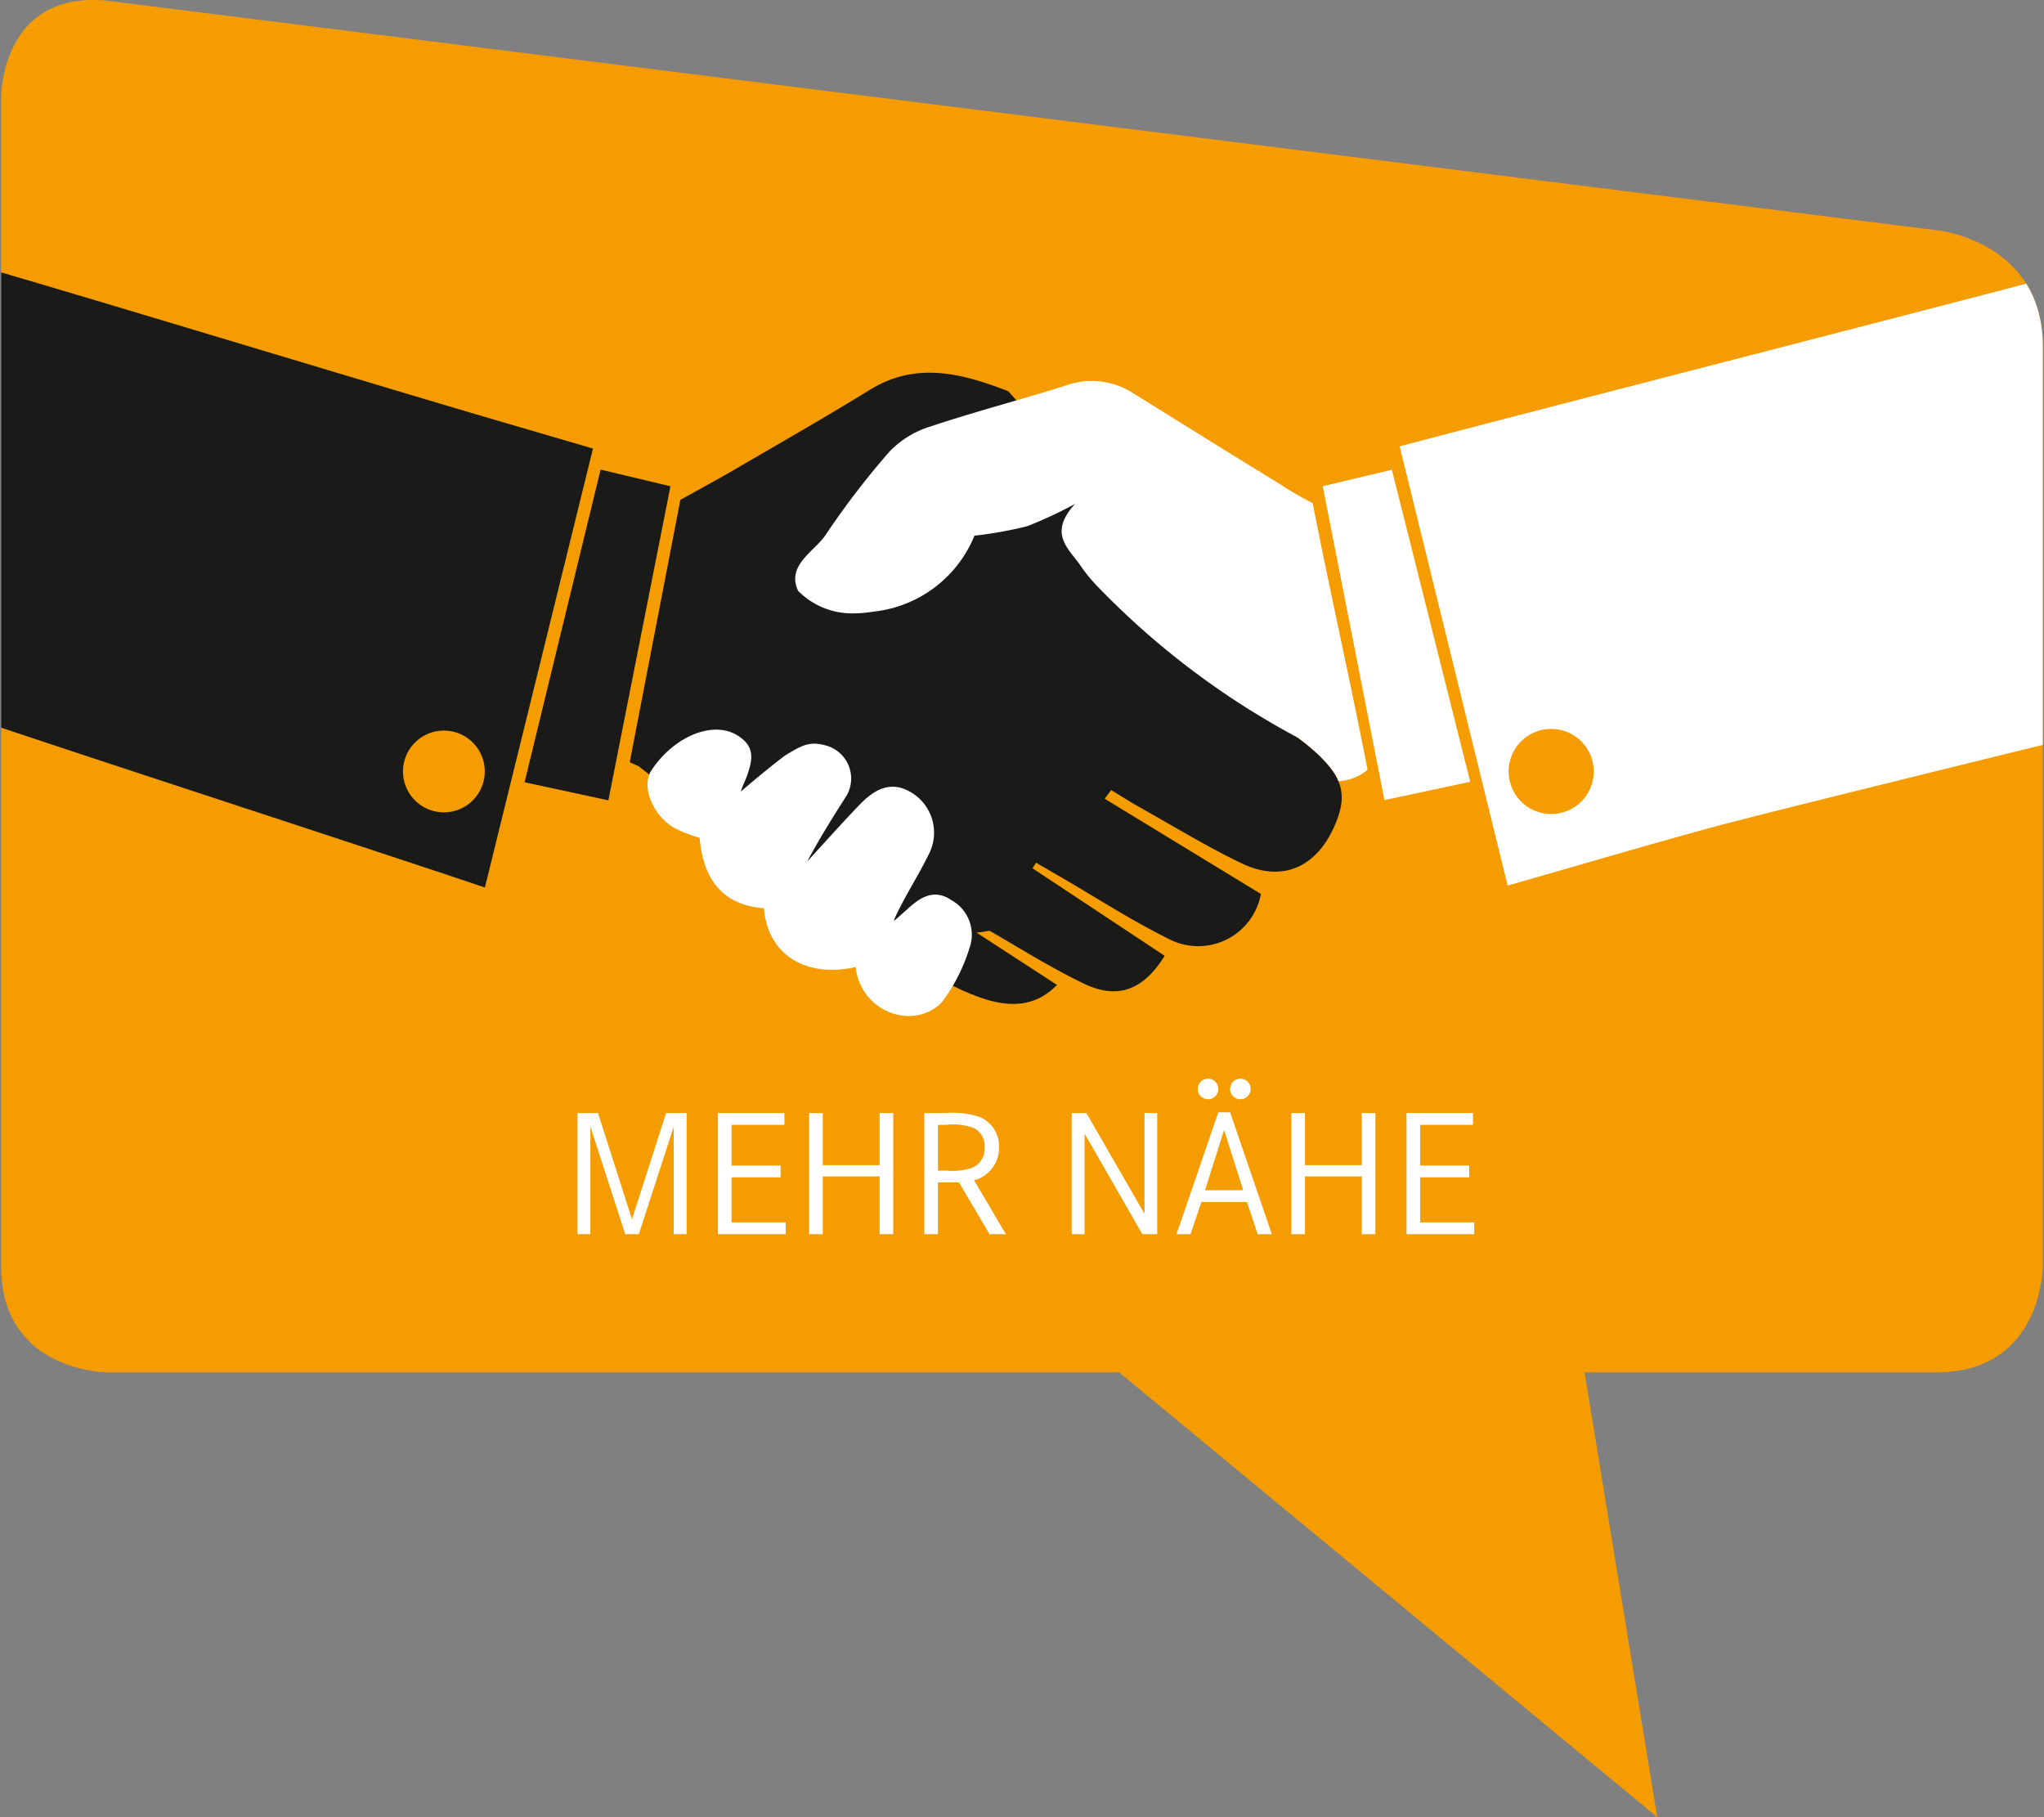
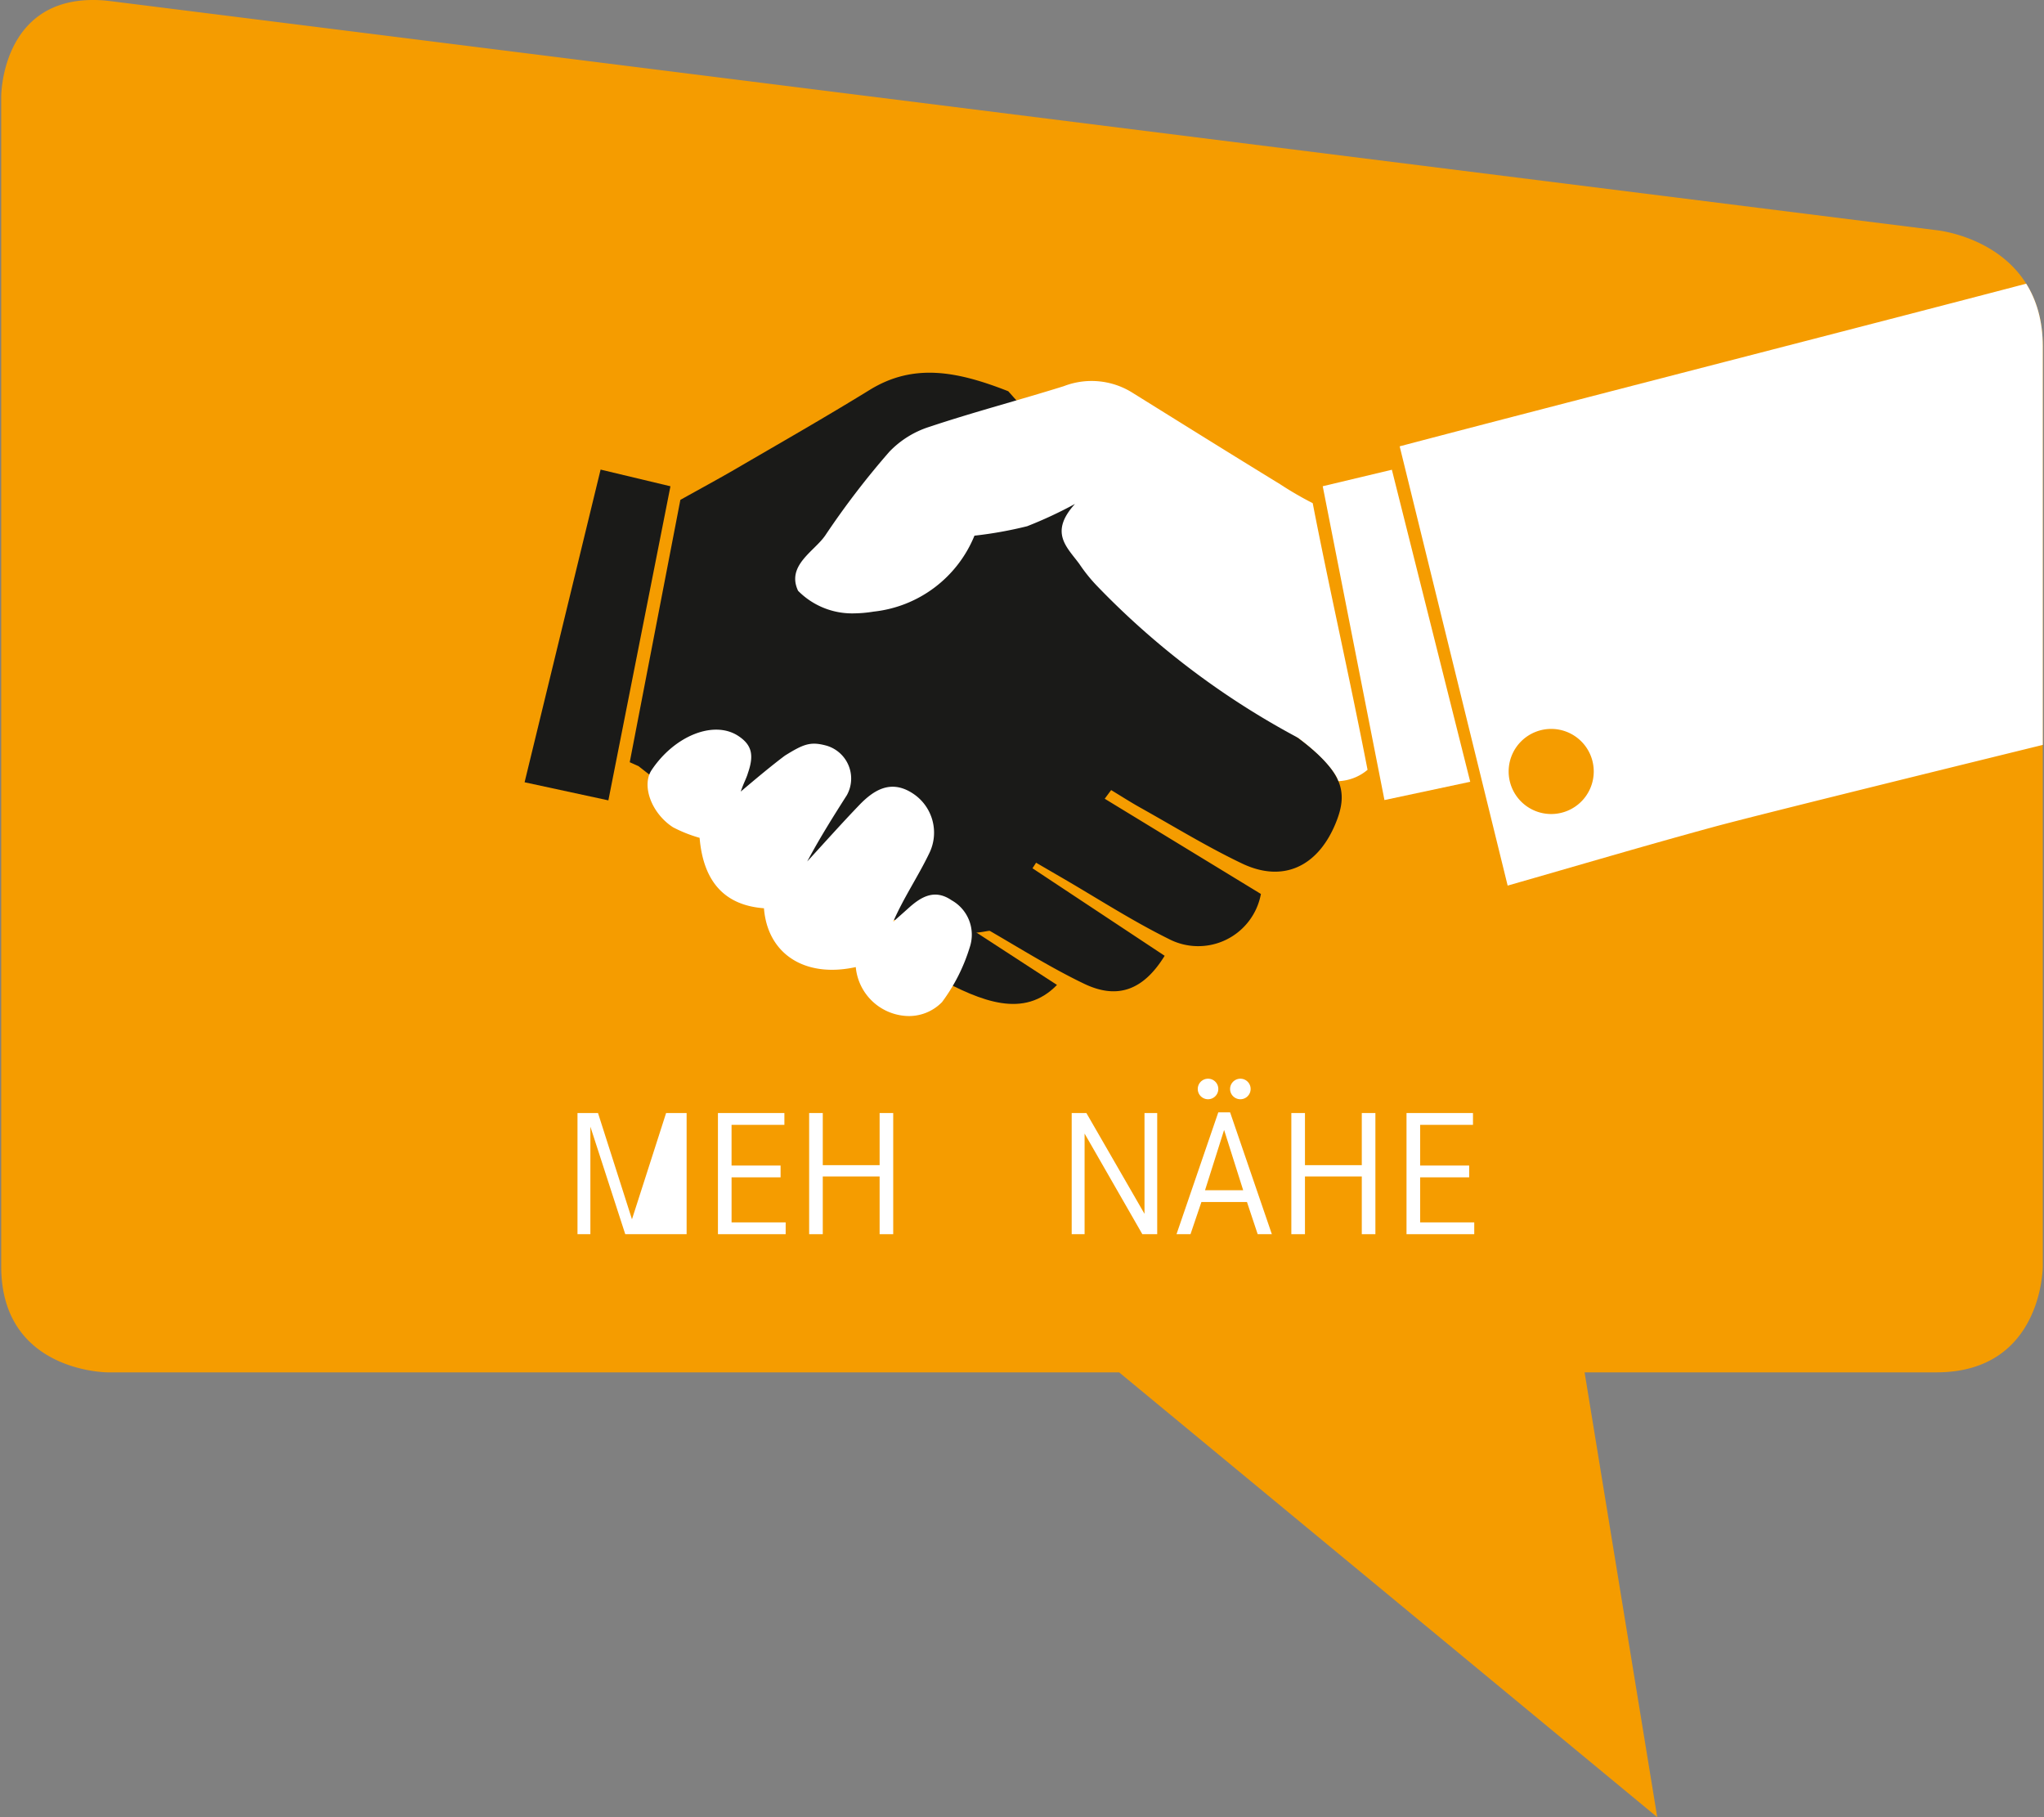
<svg xmlns="http://www.w3.org/2000/svg" id="Ebene_1" data-name="Ebene 1" viewBox="0 0 135 120">
  <rect x="0" y="0" width="135" height="120" fill="#808080" stroke="none" />
  <defs>
    <style>.cls-1{fill:none;}.cls-2{fill:#f59c00;}.cls-3{fill:#fff;}.cls-4{clip-path:url(#clip-path);}.cls-5{fill:#1a1a18;}</style>
    <clipPath id="clip-path">
      <path class="cls-1" d="M134.92,83.628V22.888c0-6.998-6.997-7.684-6.997-7.684L7.078.047C.08-.639.08,6.358.08,6.358V83.628c0,6.997,7.032,6.997,7.032,6.997H73.915L109.456,120l-4.798-29.375h23.23C134.92,90.625,134.92,83.628,134.92,83.628Z" />
    </clipPath>
  </defs>
  <title>Icons_Startseite_Grafiken</title>
  <path class="cls-2" d="M74.229,90.245a.495.495,0,0,0-.314-.113H7.111c-.267-.001-6.538-.094-6.538-6.504V6.358C.574,6.12.653.494,6.143.494q.422,0,.888.045L127.861,15.694c.28.028,6.565.737,6.565,7.194V83.628c-.001.265-.094,6.504-6.538,6.504H104.658a.494.494,0,0,0-.487.572l4.586,28.078Z" />
  <path class="cls-2" d="M6.142.987c.268,0,.551.014.813.04L127.824,16.186c.249.026,6.109.705,6.109,6.702V83.628a7.799,7.799,0,0,1-.774,3.055,5.405,5.405,0,0,1-5.271,2.955H104.658a.987.987,0,0,0-.974,1.146l4.374,26.78L74.544,89.864a.987.987,0,0,0-.629-.226H7.112c-.247,0-6.045-.068-6.045-6.01V6.358a7.349,7.349,0,0,1,.662-2.755A4.494,4.494,0,0,1,6.142.987m0-.987C.079,0,.08,6.358.08,6.358V83.628c0,6.997,7.032,6.997,7.032,6.997H73.915L109.456,120,104.658,90.625h23.23c7.032,0,7.032-6.997,7.032-6.997V22.888c0-6.998-6.997-7.684-6.997-7.684L7.078.047Q6.588-.001,6.142,0Z" />
-   <path class="cls-3" d="M39.497,73.501l2.243,7.017,2.254-7.017h1.355v8H44.498V74.401L42.195,81.501H41.296l-2.303-7.1V81.501H38.142v-8Z" />
+   <path class="cls-3" d="M39.497,73.501l2.243,7.017,2.254-7.017h1.355v8H44.498L42.195,81.501H41.296l-2.303-7.1V81.501H38.142v-8Z" />
  <path class="cls-3" d="M51.555,76.968v.779h-3.237v2.975h3.573v.779H47.418v-8h4.389v.78H48.317v2.687Z" />
  <path class="cls-3" d="M58.096,76.943V73.501h.898v8H58.096V77.688H54.342V81.501h-.9v-8h.9v3.442Z" />
-   <path class="cls-3" d="M62.465,73.501a5.65,5.65,0,0,1,2.219.252,2.066,2.066,0,0,1,1.295,2.016,2.182,2.182,0,0,1-1.643,2.17l2.099,3.562h-1.079l-2.016-3.418H61.949v3.418h-.9v-8Zm.048,3.803a4.373,4.373,0,0,0,1.619-.156,1.369,1.369,0,0,0,.899-1.392,1.305,1.305,0,0,0-.756-1.283,3.964,3.964,0,0,0-1.787-.191h-.539v3.022Z" />
  <path class="cls-3" d="M71.753,73.501l3.838,6.656V73.501h.839v8h-.982l-3.814-6.645V81.501h-.852v-8Z" />
  <path class="cls-3" d="M81.244,73.453,84.002,81.501h-.936l-.707-2.123H79.349l-.72,2.123h-.924l2.76-8.048Zm-.779-1.547a.678.678,0,1,1-.672-.672A.674.674,0,0,1,80.465,71.906Zm.383,2.711-1.259,3.981h2.519Zm1.752-2.711a.678.678,0,1,1-.672-.672A.674.674,0,0,1,82.6,71.906Z" />
  <path class="cls-3" d="M89.942,76.943V73.501h.899v8h-.899V77.688H86.189V81.501h-.9v-8h.9v3.442Z" />
  <path class="cls-3" d="M97.034,76.968v.779H93.796v2.975h3.574v.779H92.896v-8h4.39v.78H93.796v2.687Z" />
  <g id="Mehr_Nähe" data-name="Mehr Nähe">
    <g class="cls-4">
      <path class="cls-3" d="M105.262,50.945a2.81,2.81,0,1,1-2.809-2.81,2.809,2.809,0,0,1,2.809,2.81m30.09-1.861V18.332c-9.906,2.614-32.716,8.453-42.908,11.142,2.421,9.847,4.765,19.379,7.132,29.008,4.708-1.347,9.135-2.658,13.589-3.87,3.074-.838,19.091-4.765,22.186-5.527" />
-       <path class="cls-5" d="M32.017,50.945a2.7,2.7,0,1,1-2.7-2.7,2.699,2.699,0,0,1,2.7,2.7m7.147-21.322c-2.098-.615-3.861-1.133-5.624-1.647C25.391,25.597,7.667,20.202-.483,17.824V47.862c7.536,2.54,24.646,8.098,32.508,10.746,2.408-9.773,4.767-19.351,7.139-28.986" />
      <path class="cls-5" d="M72.964,52.746c3.42,2.084,6.839,4.169,10.315,6.288A4.21,4.21,0,0,1,77.177,61.996c-2.445-1.21-4.747-2.706-7.111-4.075q-.819-.475-1.636-.951c-.079.123-.158.245-.237.368q4.365,2.89,8.729,5.779C75.544,65.35,73.845,66.039,71.601,64.962c-2.138-1.026-4.161-2.293-6.217-3.485-.287-.166-5.938,2.721-23.209-10.882-.194-.087-.388-.174-.583-.261,1.134-5.87,2.266-11.74,3.344-17.324,1.356-.757,2.567-1.41,3.754-2.102,2.924-1.705,5.865-3.382,8.746-5.157,2.905-1.79,5.775-1.242,9.156.085,14.863,16.632,11.145,15.494,18.515,22.44,3.622,2.529,4.014,3.958,3.071,6.18-1.191,2.805-3.47,3.842-6.144,2.567-2.299-1.096-4.482-2.438-6.709-3.683-.658-.368-1.293-.776-1.937-1.166-.141.191-.284.382-.425.573" />
      <path class="cls-3" d="M87.362,32.109c1.618-.386,3.039-.724,4.567-1.089,1.723,6.865,3.422,13.626,5.175,20.606-1.835.391-3.596.767-5.665,1.207-1.372-6.972-2.712-13.785-4.077-20.725" />
      <path class="cls-5" d="M39.668,31.01c1.517.363,2.94.702,4.613,1.102-1.372,6.937-2.719,13.76-4.1,20.741-1.921-.414-3.581-.773-5.533-1.195,1.671-6.871,3.313-13.628,5.02-20.647" />
      <path class="cls-5" d="M69.811,65.041c-2.186,2.248-4.983,1.093-7.909-.476.231-.582.466-1.164.694-1.749.234-.603.461-1.208.753-1.976,1.644,1.069,4.713,3.063,6.462,4.202" />
      <path class="cls-3" d="M90.323,50.835a3.169,3.169,0,0,1-1.924.749s-.274-1.074-2.66-2.86a52.989,52.989,0,0,1-13.308-10.056,10.771,10.771,0,0,1-1.147-1.432c-.811-1.105-2.006-2.064-.284-3.959a27.836,27.836,0,0,1-3.16,1.473,26.488,26.488,0,0,1-3.48.624,8.133,8.133,0,0,1-6.661,5.015,8.519,8.519,0,0,1-1.261.115,5.017,5.017,0,0,1-3.727-1.49c-.79-1.682,1.087-2.607,1.801-3.665a54.275,54.275,0,0,1,4.225-5.515,6.287,6.287,0,0,1,2.657-1.651c2.927-.977,5.918-1.759,8.865-2.681a5.084,5.084,0,0,1,4.453.381c3.271,2.035,6.54,4.076,9.826,6.087A22.861,22.861,0,0,0,86.701,33.227c1.09,5.611,2.421,11.421,3.622,17.609" />
      <path class="cls-3" d="M56.522,63.862c-3.374.742-5.829-.873-6.065-3.884q-3.882-.29-4.25-4.651a9.132,9.132,0,0,1-1.761-.7c-1.441-.938-2.081-2.767-1.409-3.775,1.518-2.273,4.116-3.31,5.725-2.253.927.61,1.036,1.301.634,2.457-.097.343-.284.654-.471,1.216.966-.82,1.998-1.685,2.918-2.375,1.203-.747,1.663-.931,2.64-.684a2.262,2.262,0,0,1,1.452,3.293c-.908,1.425-1.827,2.888-2.621,4.383C54.452,55.65,55.572,54.393,56.736,53.18c.935-.974,2.077-1.75,3.552-.784a3.088,3.088,0,0,1,1.078,3.969c-.727,1.512-1.683,2.915-2.373,4.503.331-.294.663-.586.992-.883.847-.766,1.743-1.305,2.866-.534a2.604,2.604,0,0,1,1.2,3.097,11.848,11.848,0,0,1-1.834,3.628,3.042,3.042,0,0,1-2.449.908,3.56,3.56,0,0,1-3.247-3.223" />
    </g>
  </g>
</svg>